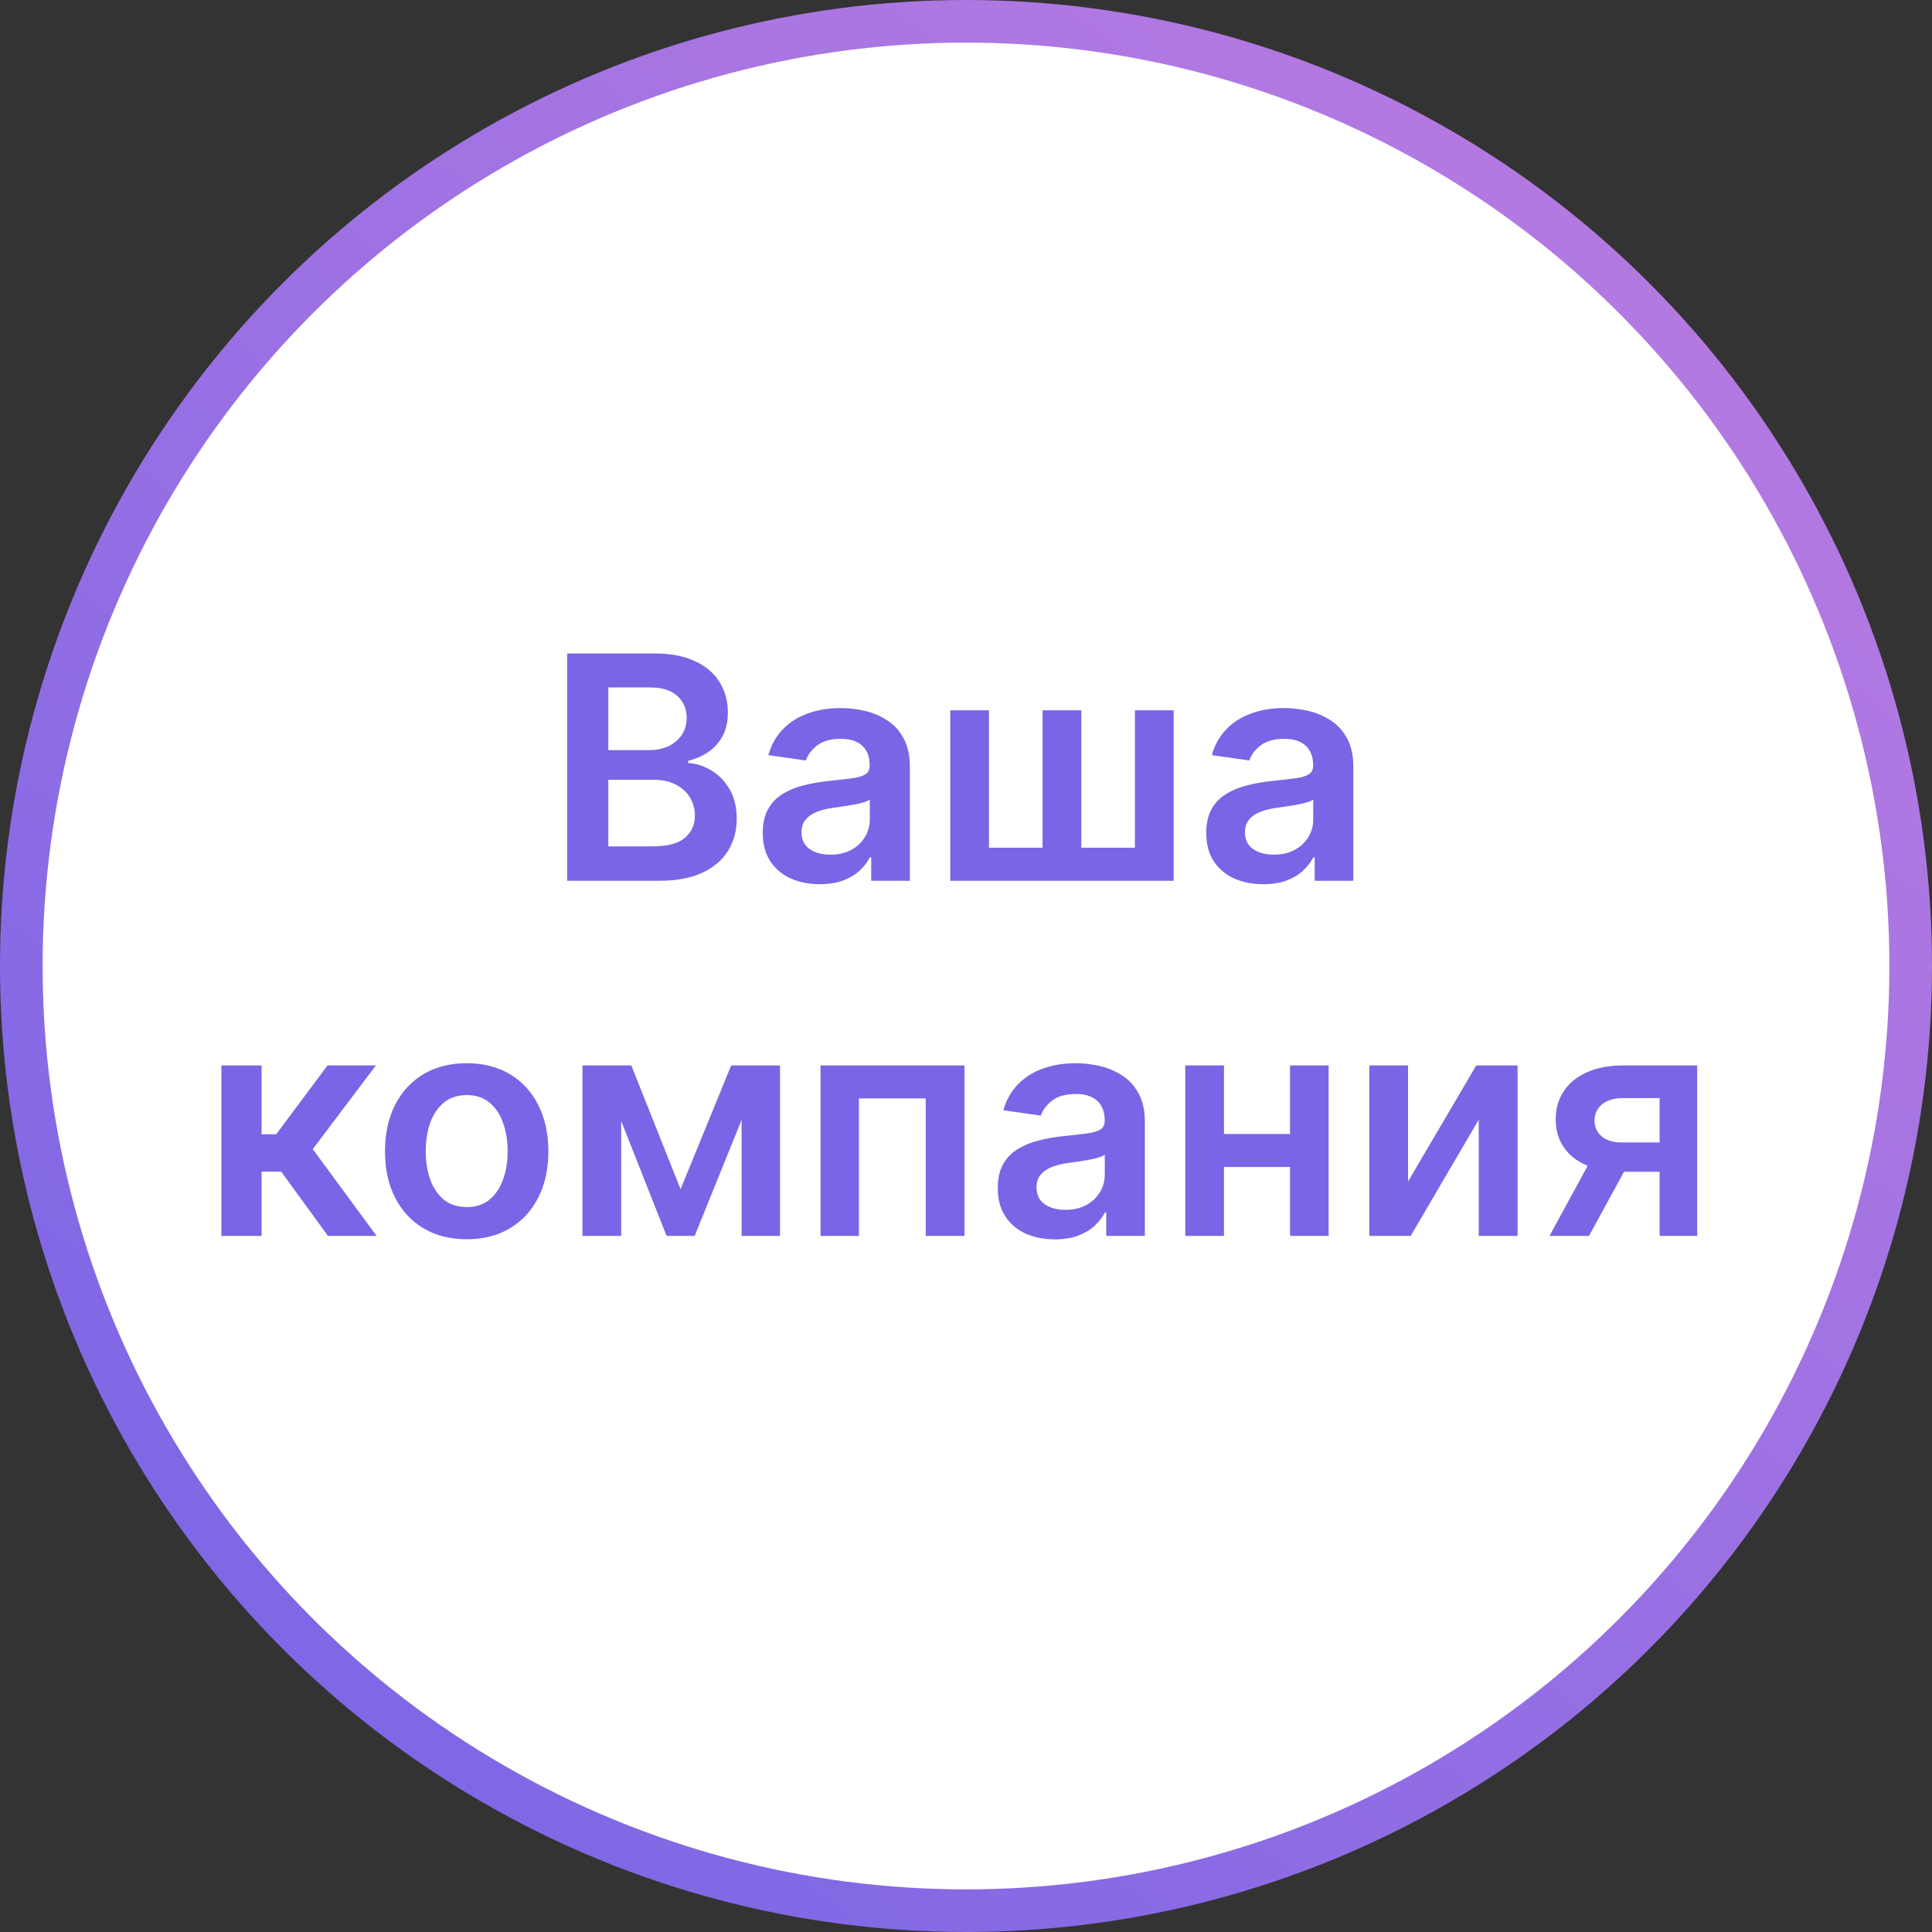
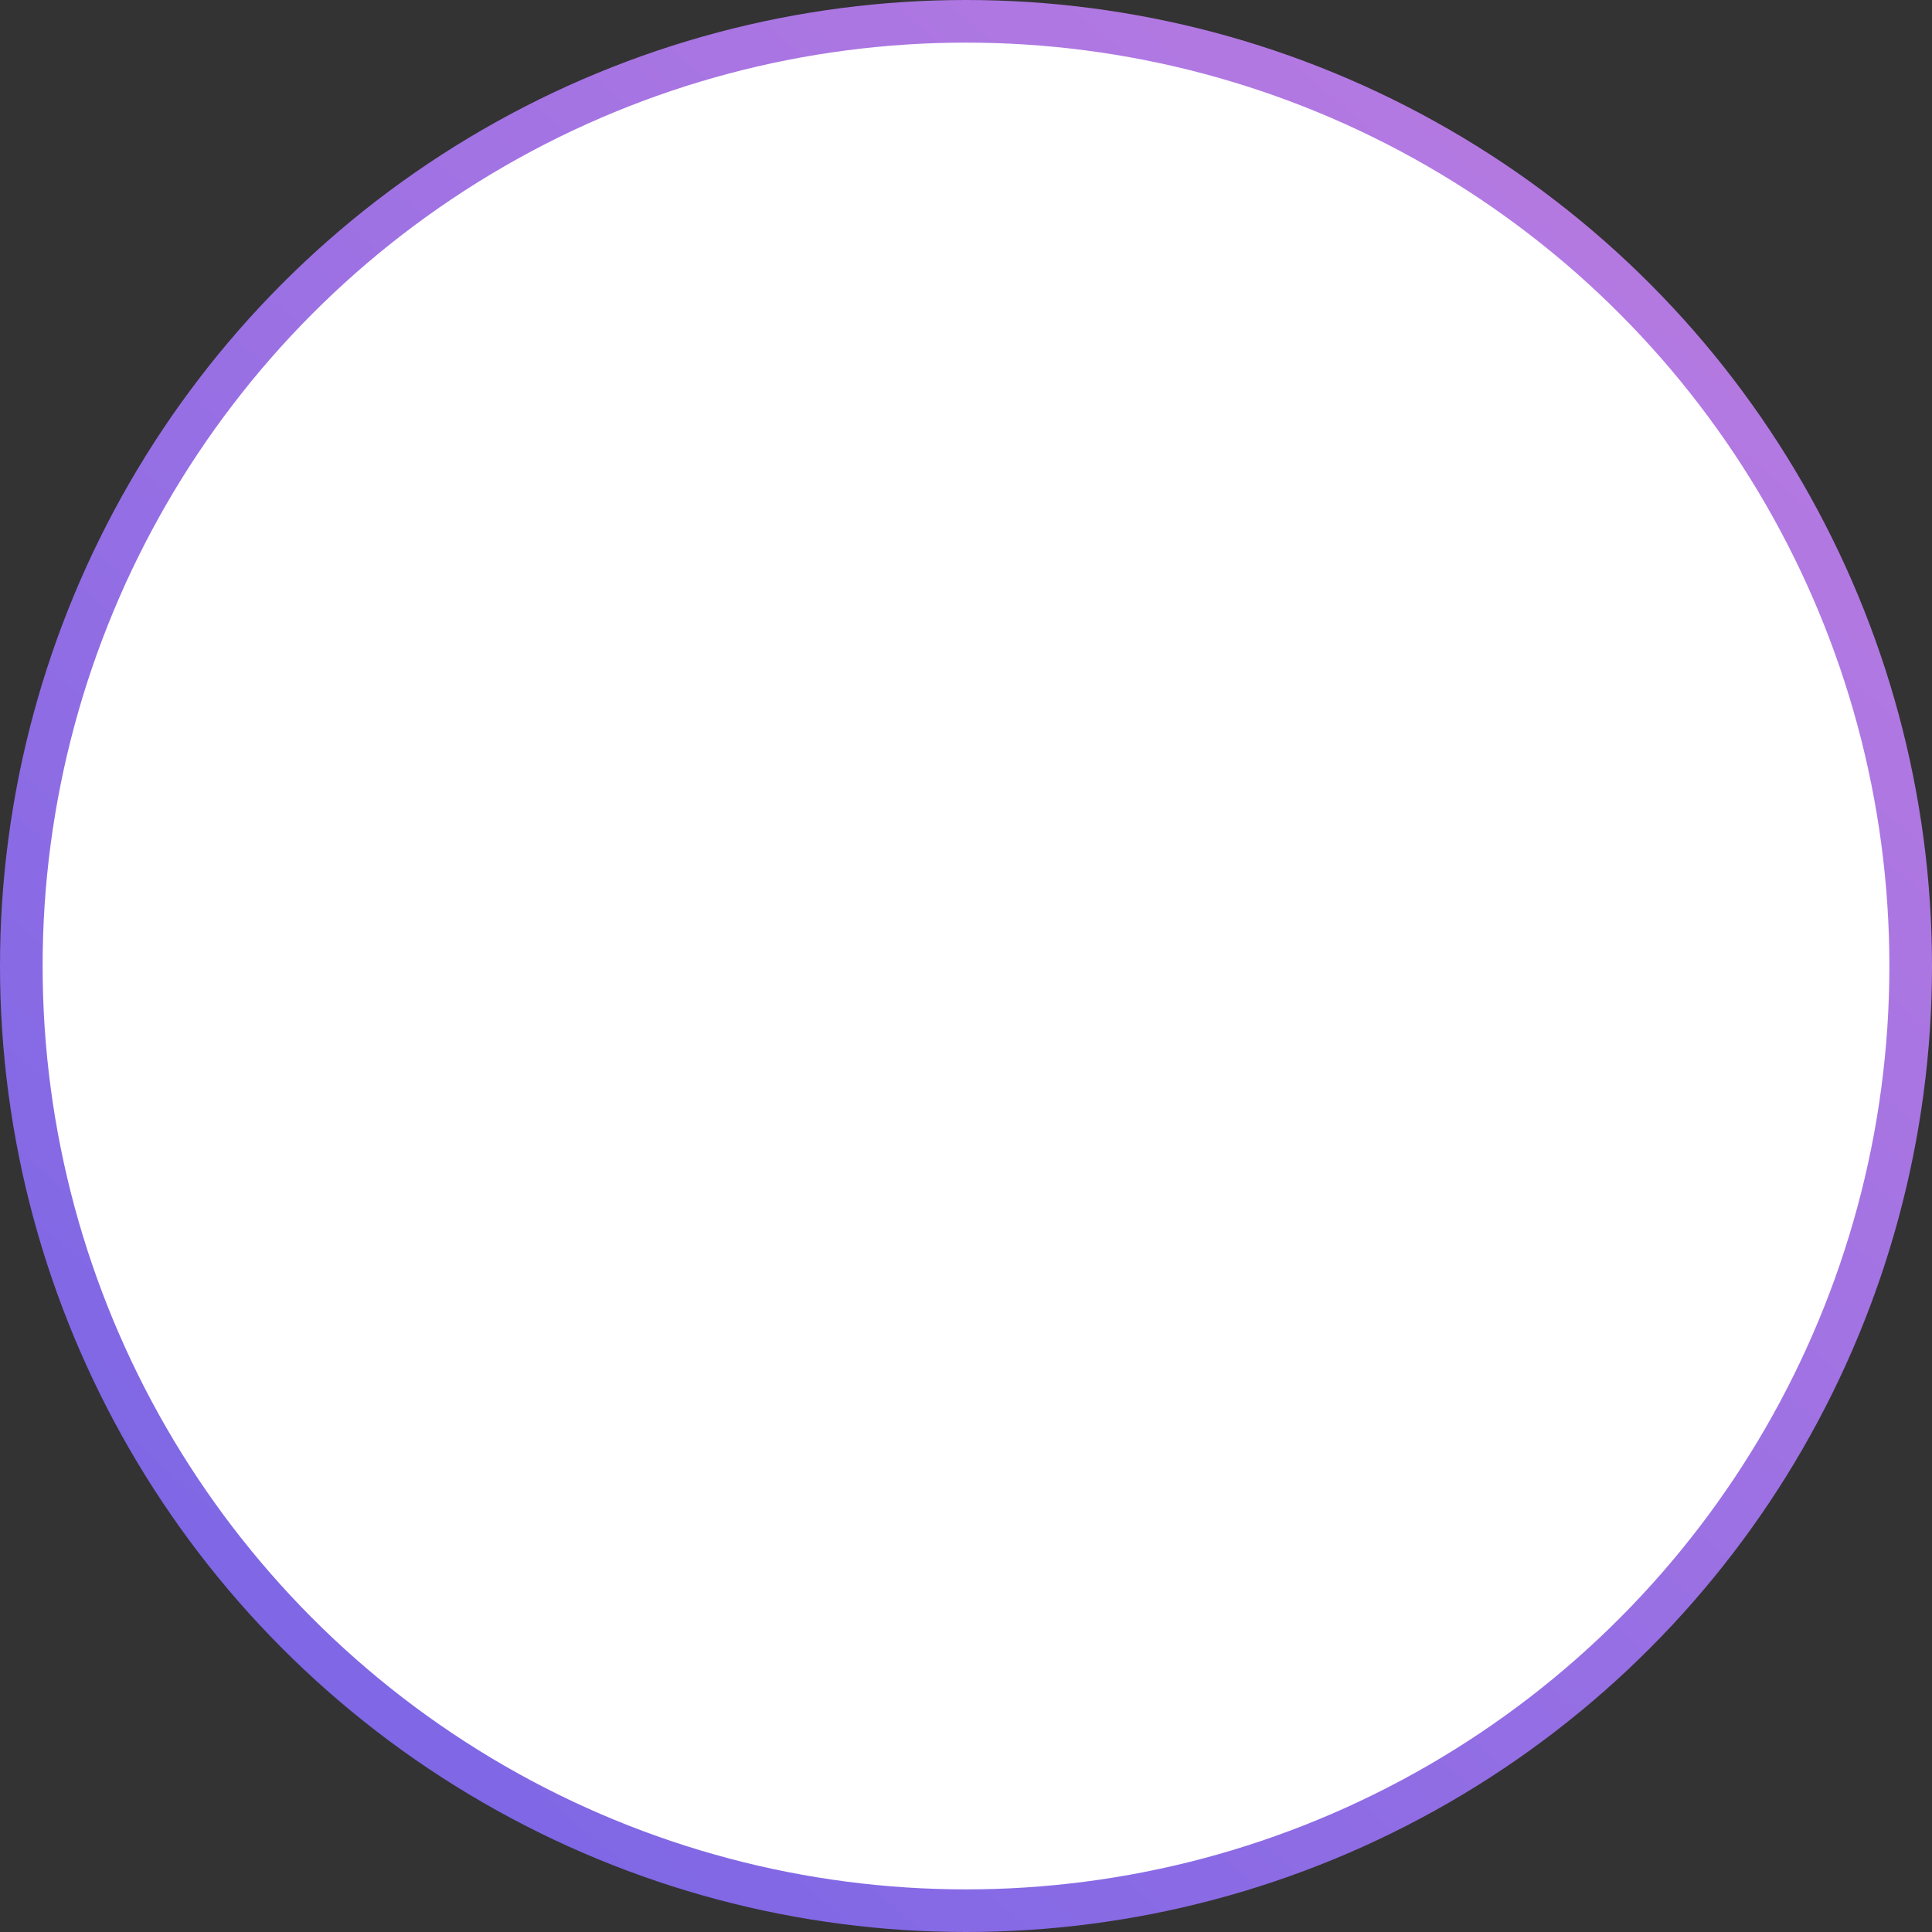
<svg xmlns="http://www.w3.org/2000/svg" width="136" height="136" viewBox="0 0 136 136" fill="none">
  <rect x="0" y="0" width="136" height="136" fill="#333333" stroke="none" />
  <circle cx="68" cy="68" r="66.5" fill="white" stroke="url(#paint0_linear_1969_29532)" stroke-width="3" />
-   <path d="M39.924 62V46H46.049C47.205 46 48.166 46.182 48.932 46.547C49.703 46.906 50.278 47.398 50.658 48.023C51.044 48.648 51.236 49.357 51.236 50.148C51.236 50.8 51.111 51.357 50.861 51.82C50.611 52.279 50.275 52.651 49.853 52.938C49.432 53.224 48.96 53.43 48.44 53.555V53.711C49.007 53.742 49.551 53.917 50.072 54.234C50.598 54.547 51.028 54.99 51.361 55.562C51.695 56.135 51.861 56.828 51.861 57.641C51.861 58.469 51.661 59.214 51.26 59.875C50.859 60.531 50.255 61.05 49.447 61.43C48.64 61.81 47.624 62 46.4 62H39.924ZM42.822 59.578H45.94C46.992 59.578 47.749 59.378 48.213 58.977C48.682 58.57 48.916 58.05 48.916 57.414C48.916 56.94 48.799 56.513 48.565 56.133C48.33 55.747 47.997 55.445 47.565 55.227C47.132 55.003 46.617 54.891 46.018 54.891H42.822V59.578ZM42.822 52.805H45.69C46.19 52.805 46.64 52.714 47.041 52.531C47.442 52.344 47.757 52.081 47.986 51.742C48.221 51.398 48.338 50.992 48.338 50.523C48.338 49.904 48.119 49.393 47.682 48.992C47.249 48.591 46.606 48.391 45.752 48.391H42.822V52.805ZM57.711 62.242C56.95 62.242 56.266 62.107 55.656 61.836C55.052 61.56 54.573 61.154 54.219 60.617C53.87 60.081 53.695 59.419 53.695 58.633C53.695 57.956 53.82 57.396 54.07 56.953C54.32 56.51 54.661 56.156 55.094 55.891C55.526 55.625 56.013 55.425 56.555 55.289C57.102 55.148 57.667 55.047 58.25 54.984C58.953 54.911 59.523 54.846 59.961 54.789C60.398 54.727 60.716 54.633 60.914 54.508C61.117 54.378 61.219 54.177 61.219 53.906V53.859C61.219 53.271 61.044 52.815 60.695 52.492C60.346 52.169 59.844 52.008 59.188 52.008C58.495 52.008 57.945 52.159 57.539 52.461C57.138 52.763 56.867 53.12 56.727 53.531L54.086 53.156C54.294 52.427 54.638 51.818 55.117 51.328C55.596 50.833 56.182 50.464 56.875 50.219C57.568 49.969 58.333 49.844 59.172 49.844C59.75 49.844 60.325 49.911 60.898 50.047C61.471 50.182 61.995 50.406 62.469 50.719C62.943 51.026 63.323 51.445 63.609 51.977C63.901 52.508 64.047 53.172 64.047 53.969V62H61.328V60.352H61.234C61.062 60.685 60.82 60.997 60.508 61.289C60.2 61.575 59.812 61.807 59.344 61.984C58.88 62.156 58.336 62.242 57.711 62.242ZM58.445 60.164C59.013 60.164 59.505 60.052 59.922 59.828C60.339 59.599 60.659 59.297 60.883 58.922C61.112 58.547 61.227 58.138 61.227 57.695V56.281C61.138 56.354 60.987 56.422 60.773 56.484C60.565 56.547 60.331 56.602 60.07 56.648C59.81 56.695 59.552 56.737 59.297 56.773C59.042 56.81 58.82 56.841 58.633 56.867C58.211 56.925 57.833 57.018 57.5 57.148C57.167 57.279 56.904 57.461 56.711 57.695C56.518 57.925 56.422 58.221 56.422 58.586C56.422 59.107 56.612 59.5 56.992 59.766C57.372 60.031 57.857 60.164 58.445 60.164ZM66.891 50H69.617V59.672H73.391V50H76.117V59.672H79.891V50H82.617V62H66.891V50ZM88.928 62.242C88.167 62.242 87.482 62.107 86.873 61.836C86.269 61.56 85.79 61.154 85.436 60.617C85.087 60.081 84.912 59.419 84.912 58.633C84.912 57.956 85.037 57.396 85.287 56.953C85.537 56.51 85.878 56.156 86.311 55.891C86.743 55.625 87.23 55.425 87.772 55.289C88.318 55.148 88.883 55.047 89.467 54.984C90.17 54.911 90.74 54.846 91.178 54.789C91.615 54.727 91.933 54.633 92.131 54.508C92.334 54.378 92.436 54.177 92.436 53.906V53.859C92.436 53.271 92.261 52.815 91.912 52.492C91.563 52.169 91.061 52.008 90.404 52.008C89.712 52.008 89.162 52.159 88.756 52.461C88.355 52.763 88.084 53.12 87.943 53.531L85.303 53.156C85.511 52.427 85.855 51.818 86.334 51.328C86.813 50.833 87.399 50.464 88.092 50.219C88.784 49.969 89.55 49.844 90.389 49.844C90.967 49.844 91.542 49.911 92.115 50.047C92.688 50.182 93.212 50.406 93.686 50.719C94.159 51.026 94.54 51.445 94.826 51.977C95.118 52.508 95.264 53.172 95.264 53.969V62H92.545V60.352H92.451C92.279 60.685 92.037 60.997 91.725 61.289C91.417 61.575 91.029 61.807 90.561 61.984C90.097 62.156 89.553 62.242 88.928 62.242ZM89.662 60.164C90.23 60.164 90.722 60.052 91.139 59.828C91.555 59.599 91.876 59.297 92.1 58.922C92.329 58.547 92.443 58.138 92.443 57.695V56.281C92.355 56.354 92.204 56.422 91.99 56.484C91.782 56.547 91.547 56.602 91.287 56.648C91.027 56.695 90.769 56.737 90.514 56.773C90.258 56.81 90.037 56.841 89.85 56.867C89.428 56.925 89.05 57.018 88.717 57.148C88.383 57.279 88.12 57.461 87.928 57.695C87.735 57.925 87.639 58.221 87.639 58.586C87.639 59.107 87.829 59.5 88.209 59.766C88.589 60.031 89.074 60.164 89.662 60.164ZM15.586 87V75H18.414V79.844H19.445L23.055 75H26.461L22.016 80.891L26.508 87H23.086L19.797 82.477H18.414V87H15.586ZM32.852 87.234C31.68 87.234 30.664 86.977 29.805 86.461C28.945 85.945 28.279 85.224 27.805 84.297C27.336 83.37 27.102 82.287 27.102 81.047C27.102 79.807 27.336 78.721 27.805 77.789C28.279 76.857 28.945 76.133 29.805 75.617C30.664 75.102 31.68 74.844 32.852 74.844C34.023 74.844 35.039 75.102 35.898 75.617C36.758 76.133 37.422 76.857 37.891 77.789C38.365 78.721 38.602 79.807 38.602 81.047C38.602 82.287 38.365 83.37 37.891 84.297C37.422 85.224 36.758 85.945 35.898 86.461C35.039 86.977 34.023 87.234 32.852 87.234ZM32.867 84.969C33.503 84.969 34.034 84.794 34.461 84.445C34.888 84.091 35.206 83.617 35.414 83.023C35.628 82.43 35.734 81.768 35.734 81.039C35.734 80.305 35.628 79.641 35.414 79.047C35.206 78.448 34.888 77.971 34.461 77.617C34.034 77.263 33.503 77.086 32.867 77.086C32.216 77.086 31.674 77.263 31.242 77.617C30.815 77.971 30.495 78.448 30.281 79.047C30.073 79.641 29.969 80.305 29.969 81.039C29.969 81.768 30.073 82.43 30.281 83.023C30.495 83.617 30.815 84.091 31.242 84.445C31.674 84.794 32.216 84.969 32.867 84.969ZM47.908 83.711L51.471 75H53.752L48.9 87H46.924L42.182 75H44.44L47.908 83.711ZM43.728 75V87H41.002V75H43.728ZM52.205 87V75H54.908V87H52.205ZM57.76 87V75H67.893V87H65.166V77.32H60.463V87H57.76ZM74.254 87.242C73.493 87.242 72.809 87.107 72.199 86.836C71.595 86.56 71.116 86.154 70.762 85.617C70.413 85.081 70.238 84.419 70.238 83.633C70.238 82.956 70.363 82.396 70.613 81.953C70.863 81.51 71.204 81.156 71.637 80.891C72.069 80.625 72.556 80.424 73.098 80.289C73.644 80.148 74.21 80.047 74.793 79.984C75.496 79.912 76.066 79.846 76.504 79.789C76.941 79.727 77.259 79.633 77.457 79.508C77.66 79.378 77.762 79.177 77.762 78.906V78.859C77.762 78.271 77.587 77.815 77.238 77.492C76.889 77.169 76.387 77.008 75.731 77.008C75.038 77.008 74.488 77.159 74.082 77.461C73.681 77.763 73.41 78.12 73.269 78.531L70.629 78.156C70.837 77.427 71.181 76.818 71.66 76.328C72.139 75.833 72.725 75.463 73.418 75.219C74.111 74.969 74.876 74.844 75.715 74.844C76.293 74.844 76.868 74.912 77.441 75.047C78.014 75.182 78.538 75.406 79.012 75.719C79.486 76.026 79.866 76.445 80.152 76.977C80.444 77.508 80.59 78.172 80.59 78.969V87H77.871V85.352H77.777C77.606 85.685 77.363 85.997 77.051 86.289C76.743 86.576 76.356 86.807 75.887 86.984C75.423 87.156 74.879 87.242 74.254 87.242ZM74.988 85.164C75.556 85.164 76.048 85.052 76.465 84.828C76.882 84.599 77.202 84.297 77.426 83.922C77.655 83.547 77.769 83.138 77.769 82.695V81.281C77.681 81.354 77.53 81.422 77.316 81.484C77.108 81.547 76.874 81.602 76.613 81.648C76.353 81.695 76.095 81.737 75.84 81.773C75.585 81.81 75.363 81.841 75.176 81.867C74.754 81.924 74.376 82.018 74.043 82.148C73.71 82.279 73.447 82.461 73.254 82.695C73.061 82.924 72.965 83.221 72.965 83.586C72.965 84.107 73.155 84.5 73.535 84.766C73.915 85.031 74.4 85.164 74.988 85.164ZM91.676 79.828V82.148H85.285V79.828H91.676ZM86.16 75V87H83.434V75H86.16ZM93.527 75V87H90.809V75H93.527ZM99.115 83.172L103.92 75H106.826V87H104.092V78.82L99.303 87H96.389V75H99.115V83.172ZM116.824 87V77.297H114.262C113.611 77.297 113.111 77.448 112.762 77.75C112.413 78.052 112.241 78.427 112.246 78.875C112.241 79.323 112.405 79.693 112.738 79.984C113.072 80.276 113.548 80.422 114.168 80.422H117.715V82.484H114.168C113.21 82.484 112.382 82.333 111.684 82.031C110.986 81.729 110.449 81.302 110.074 80.75C109.699 80.198 109.512 79.552 109.512 78.812C109.512 78.042 109.702 77.372 110.082 76.805C110.467 76.232 111.014 75.789 111.723 75.477C112.436 75.159 113.283 75 114.262 75H119.473V87H116.824ZM109.074 87L112.426 80.844H115.215L111.855 87H109.074Z" fill="#7965E6" />
  <defs>
    <linearGradient id="paint0_linear_1969_29532" x1="20.4" y1="136" x2="128.067" y2="11.333" gradientUnits="userSpaceOnUse">
      <stop stop-color="#7965E6" />
      <stop offset="1" stop-color="#BA7BE1" />
    </linearGradient>
  </defs>
</svg>